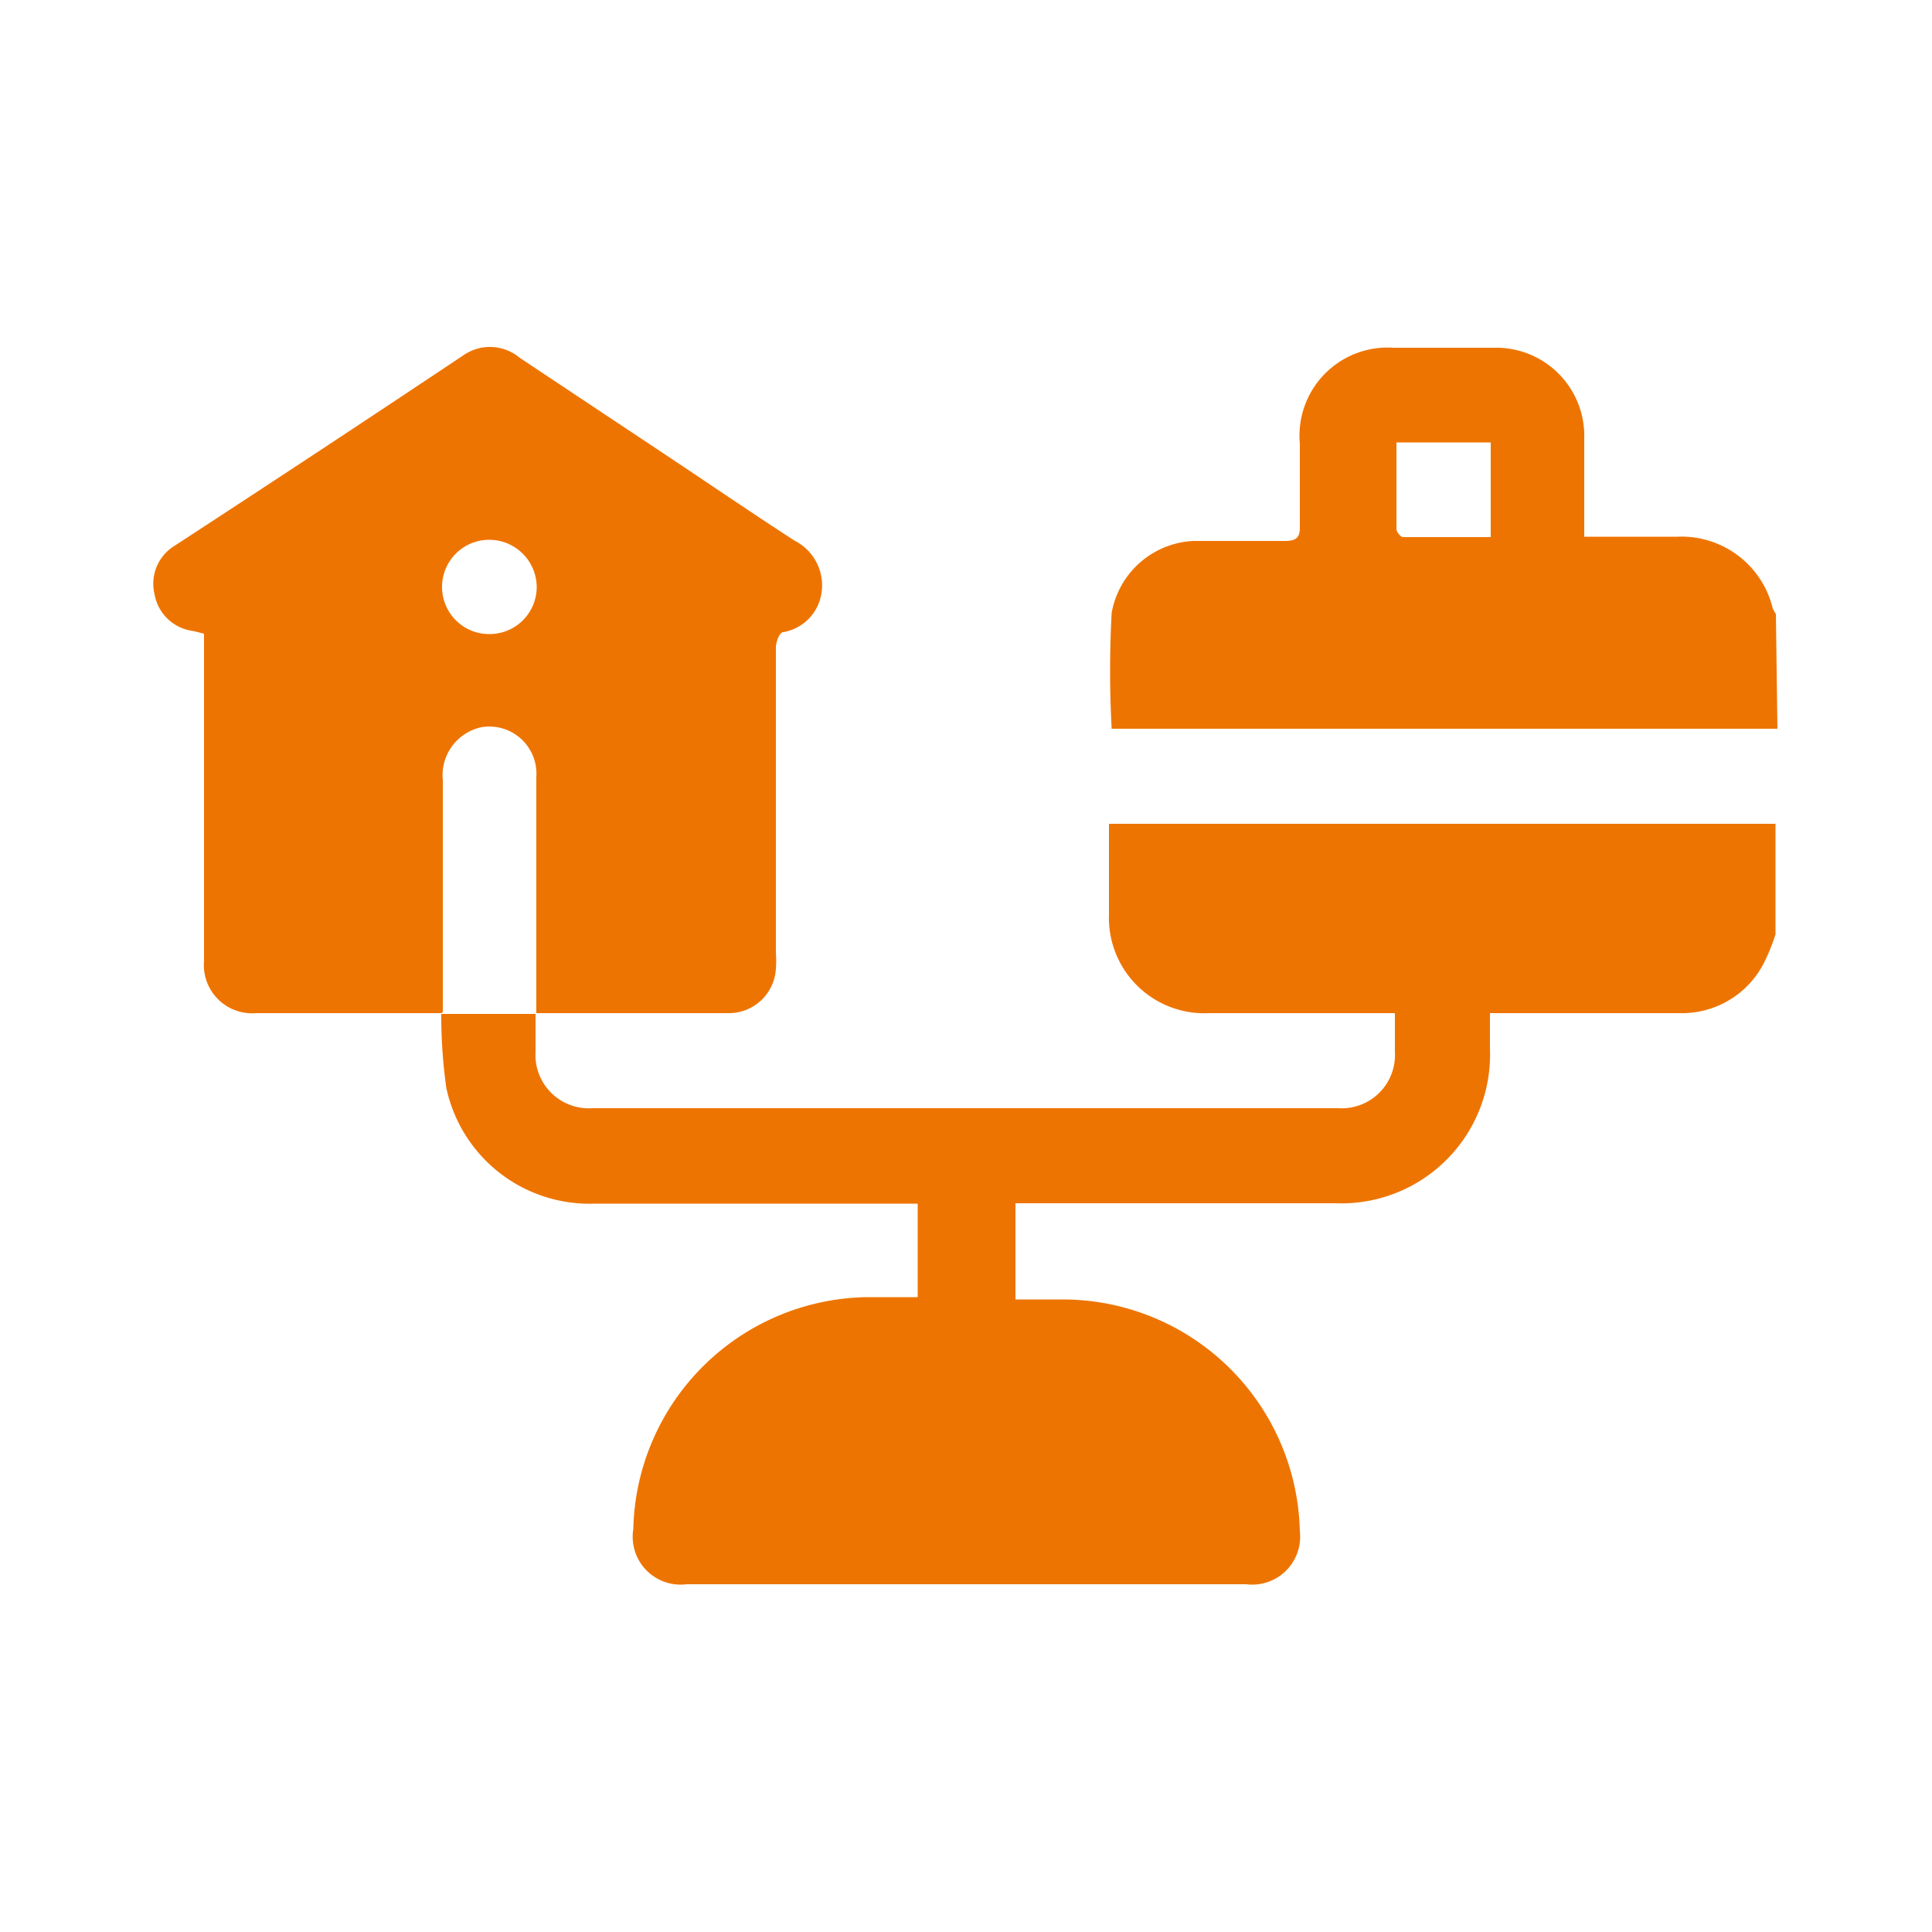
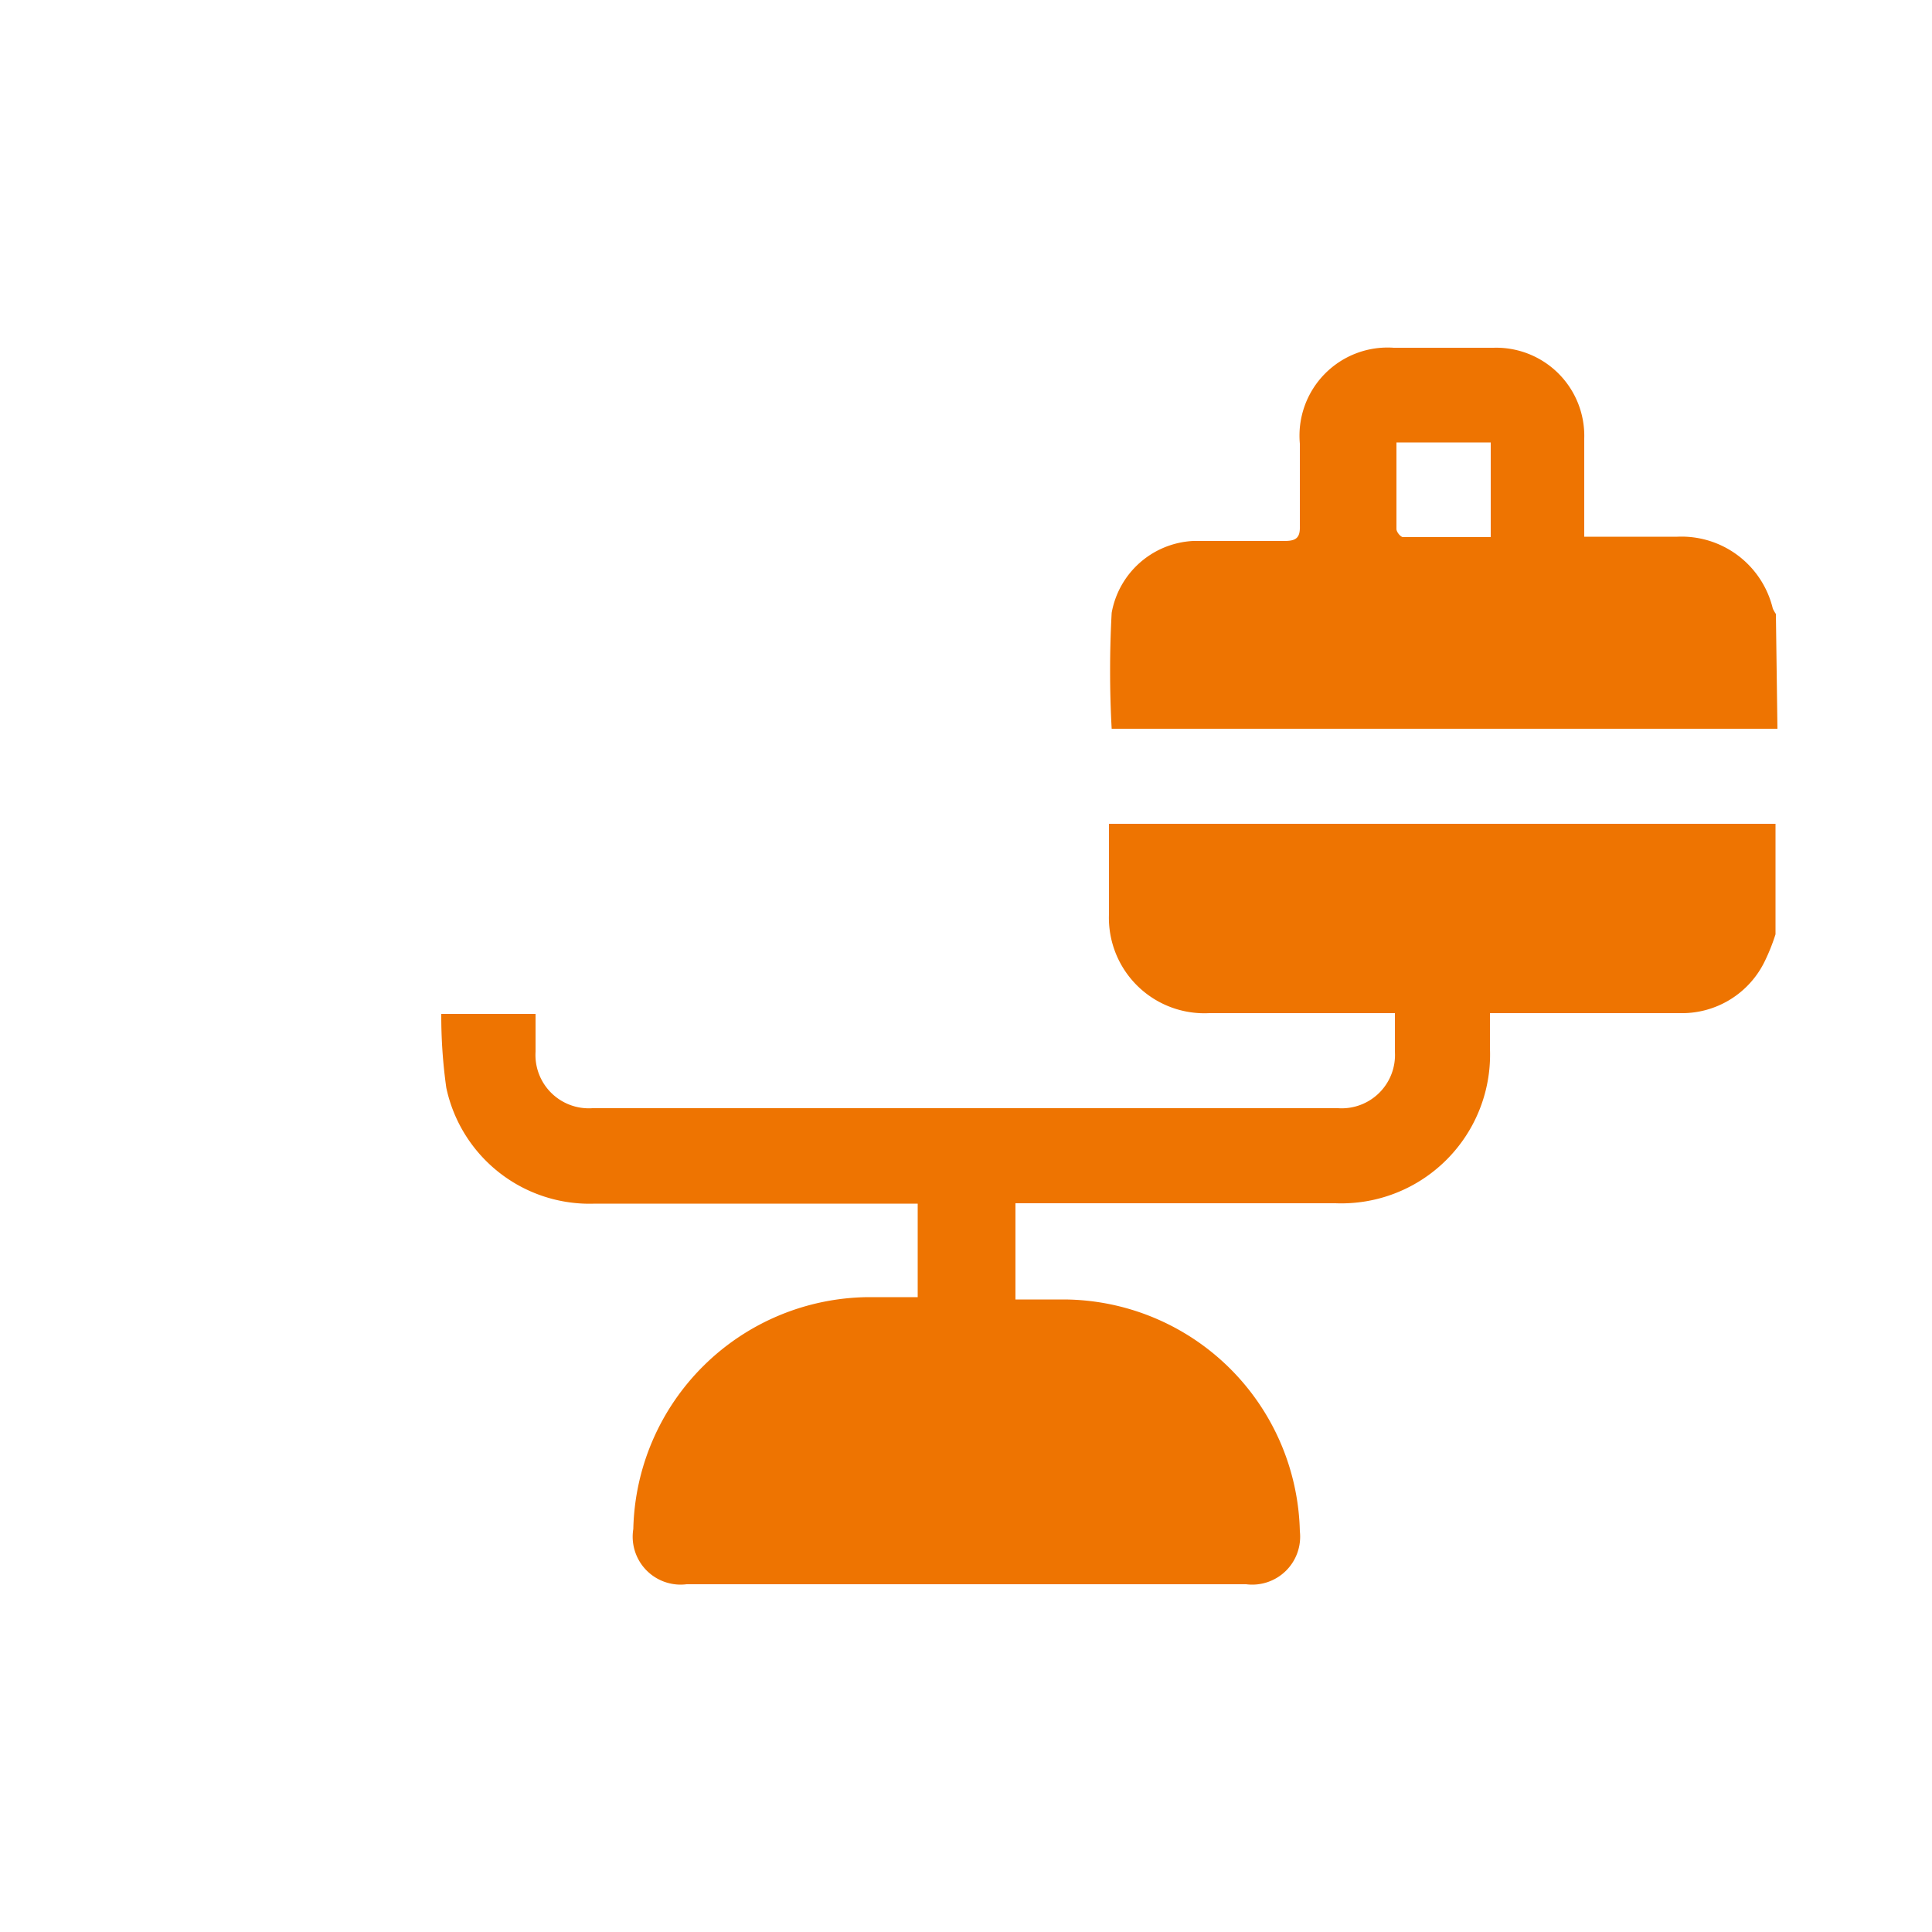
<svg xmlns="http://www.w3.org/2000/svg" id="Layer_1" data-name="Layer 1" viewBox="0 0 50 50">
  <defs>
    <style>.cls-1{fill:#ee7401;}</style>
  </defs>
  <title>Untitled-1</title>
  <path class="cls-1" d="M13.86,26.22c0,.34,0,.68,0,1a1.38,1.38,0,0,0,1.47,1.46H34.63a1.38,1.38,0,0,0,1.47-1.46c0-.32,0-.65,0-1H31.29a2.47,2.47,0,0,1-2.59-2.56c0-.78,0-1.55,0-2.34l.36,0H45.75l.2,0v2.86a5.07,5.07,0,0,1-.27.68,2.38,2.38,0,0,1-2.21,1.36c-1.47,0-2.94,0-4.42,0h-.49v.92a3.85,3.85,0,0,1-4,4c-2.59,0-5.18,0-7.77,0h-.51v2.49h1.26a6.14,6.14,0,0,1,6.1,6A1.24,1.24,0,0,1,32.25,41H17.77a1.24,1.24,0,0,1-1.38-1.43,6.14,6.14,0,0,1,6.08-6h1.28V31.15h-.49c-2.62,0-5.24,0-7.86,0a3.79,3.79,0,0,1-3.85-3,13.32,13.32,0,0,1-.13-1.91h2.44Z" />
  <path class="cls-1" d="M46,18.86H28.77a27.55,27.55,0,0,1,0-3A2.26,2.26,0,0,1,30.88,14c.78,0,1.58,0,2.37,0,.3,0,.4-.09.39-.39,0-.71,0-1.42,0-2.13A2.28,2.28,0,0,1,36.07,9h2.58A2.28,2.28,0,0,1,41,11.35c0,.83,0,1.66,0,2.54l.41,0h2a2.43,2.43,0,0,1,2.47,1.86,1,1,0,0,0,.08.14Zm-9.86-7.41c0,.78,0,1.51,0,2.24,0,.08.11.21.17.21.76,0,1.52,0,2.27,0V11.45Z" />
-   <path class="cls-1" d="M11.42,26.22H6.63a1.25,1.25,0,0,1-1.35-1.35V16.4L5,16.33a1.16,1.16,0,0,1-1-.95,1.15,1.15,0,0,1,.51-1.25Q8.3,11.66,12,9.19a1.2,1.2,0,0,1,1.45.07l3.88,2.58c1.08.72,2.15,1.45,3.23,2.15a1.3,1.3,0,0,1,.71,1.28,1.21,1.21,0,0,1-1,1.09c-.1,0-.19.26-.19.4,0,2.63,0,5.27,0,7.9a2.81,2.81,0,0,1,0,.41,1.22,1.22,0,0,1-1.25,1.15c-1.65,0-3.3,0-4.95,0h0c0-.32,0-.65,0-1,0-1.71,0-3.41,0-5.11a1.22,1.22,0,0,0-1.42-1.29,1.27,1.27,0,0,0-1,1.37v5.4c0,.2,0,.4,0,.6Zm2.47-11a1.23,1.23,0,0,0-1.23-1.25,1.22,1.22,0,1,0,0,2.44A1.22,1.22,0,0,0,13.89,15.17Z" />
</svg>